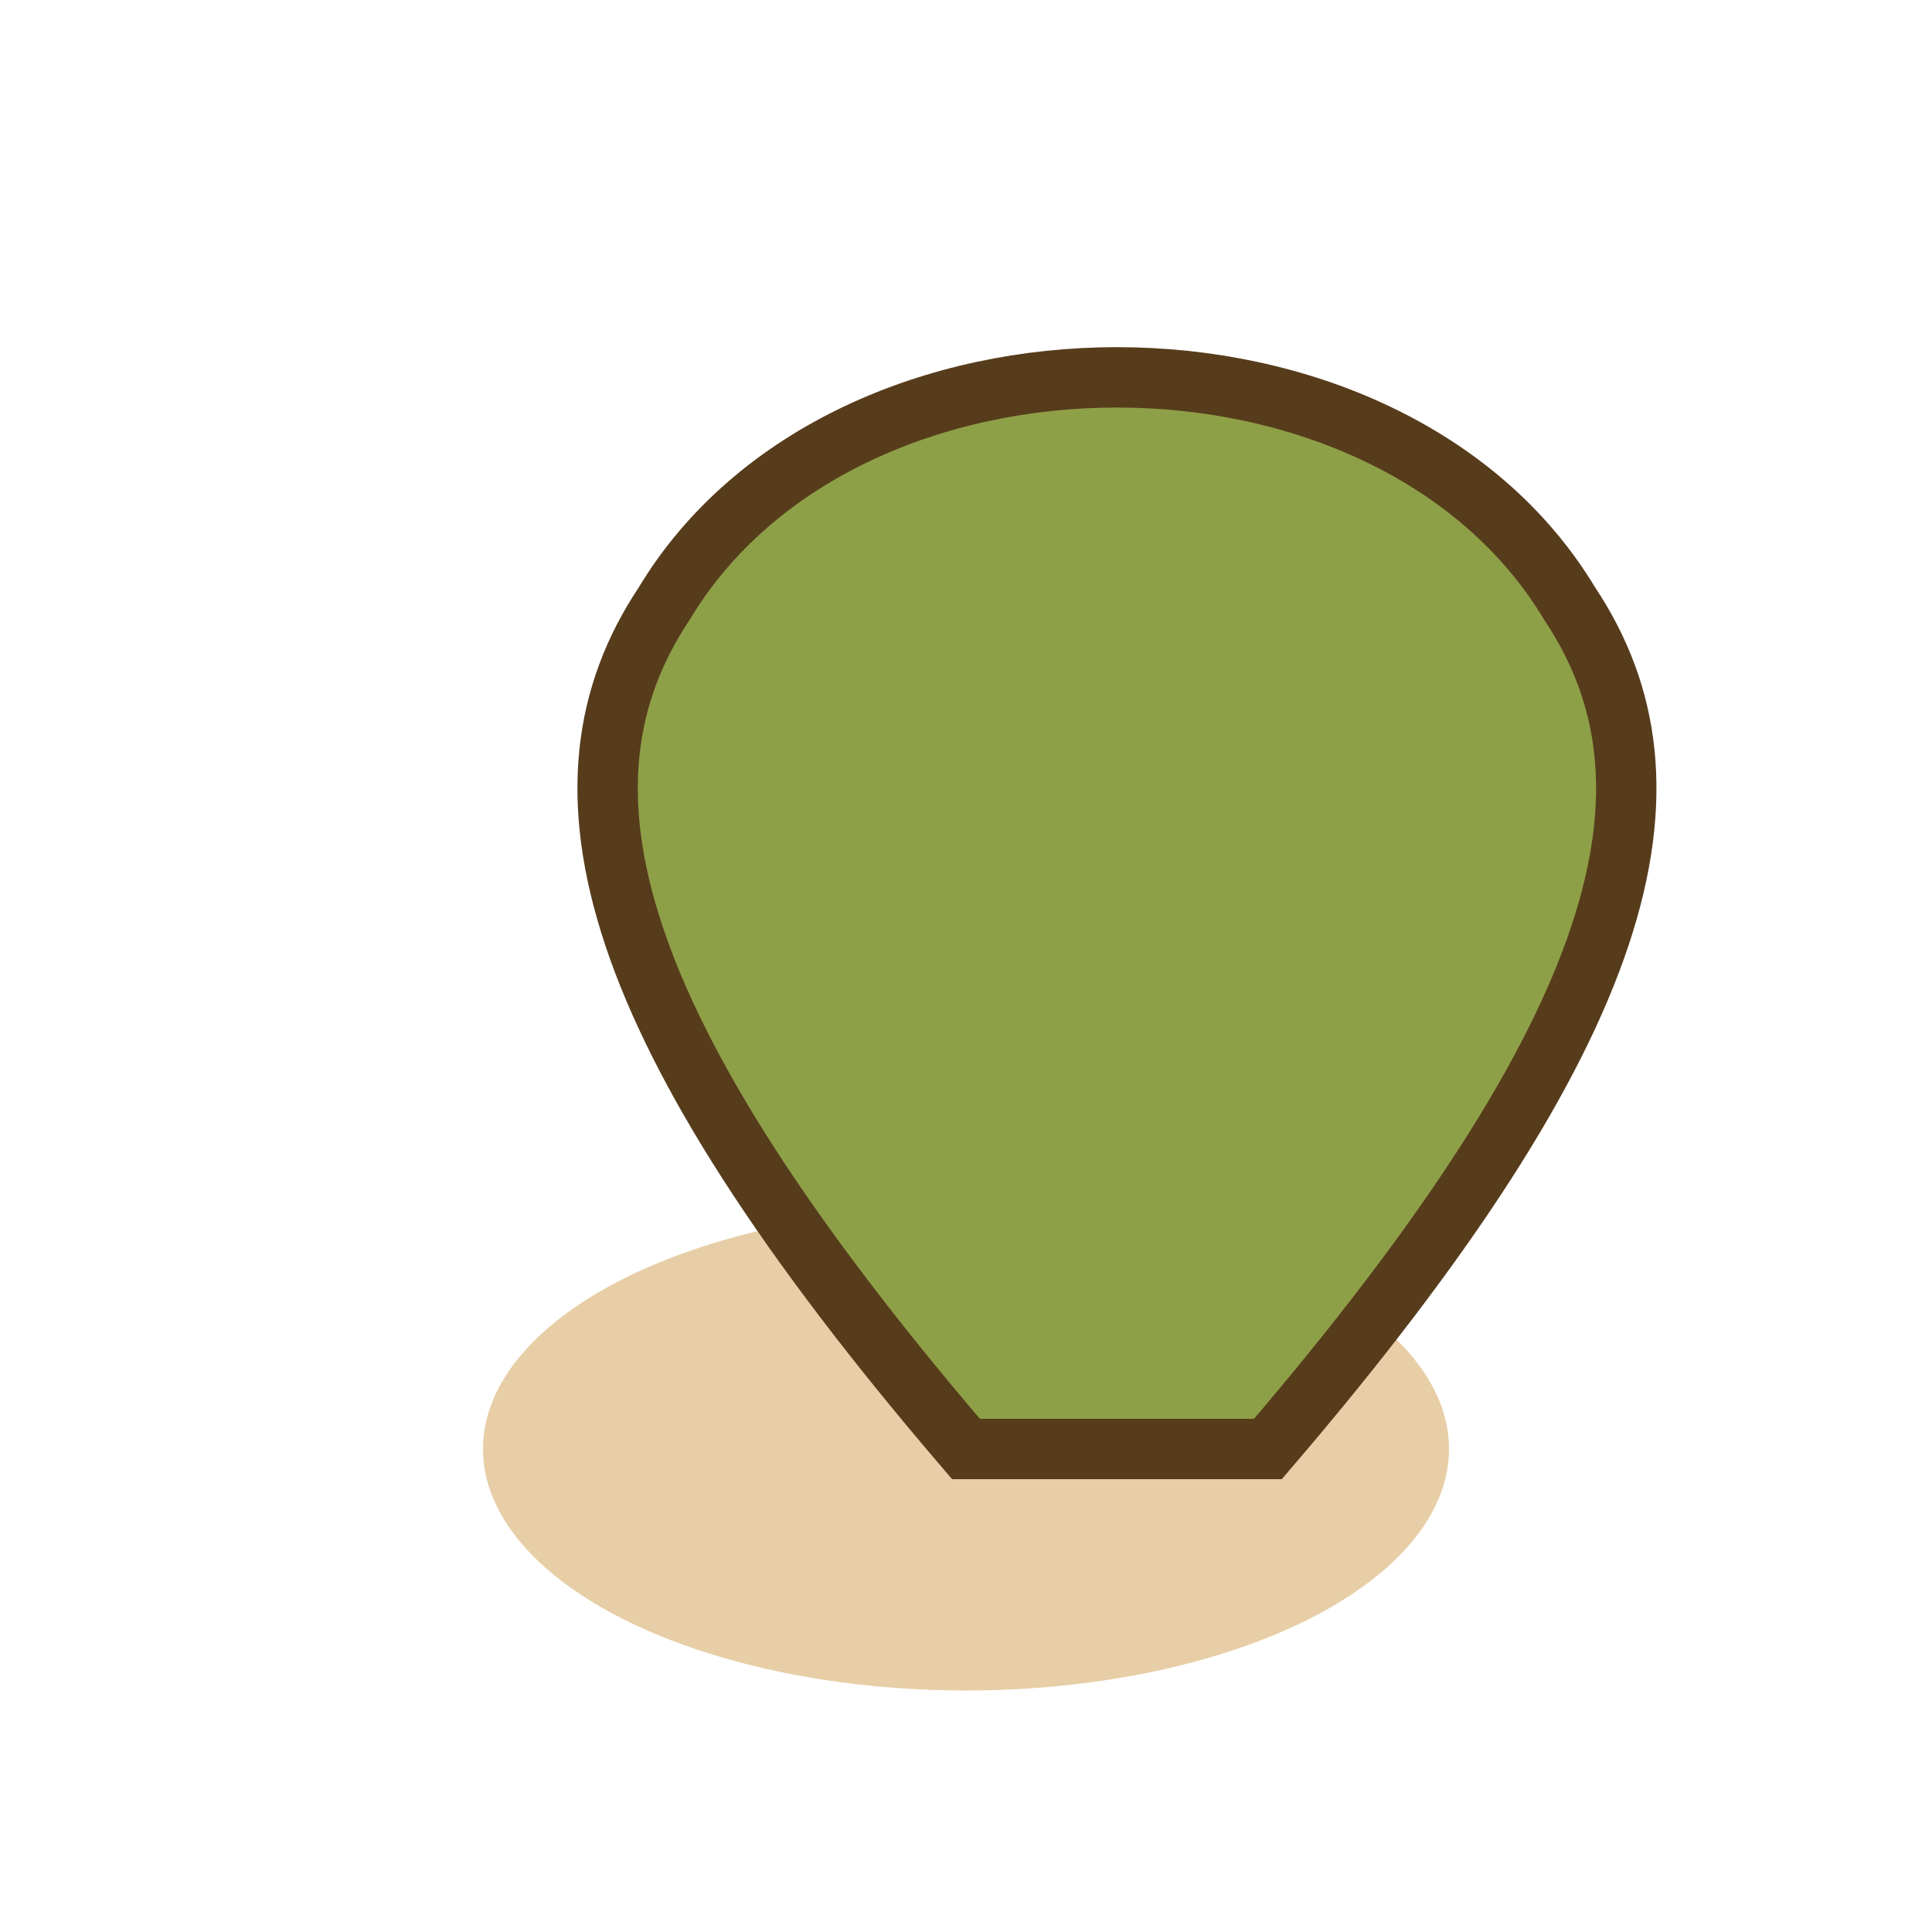
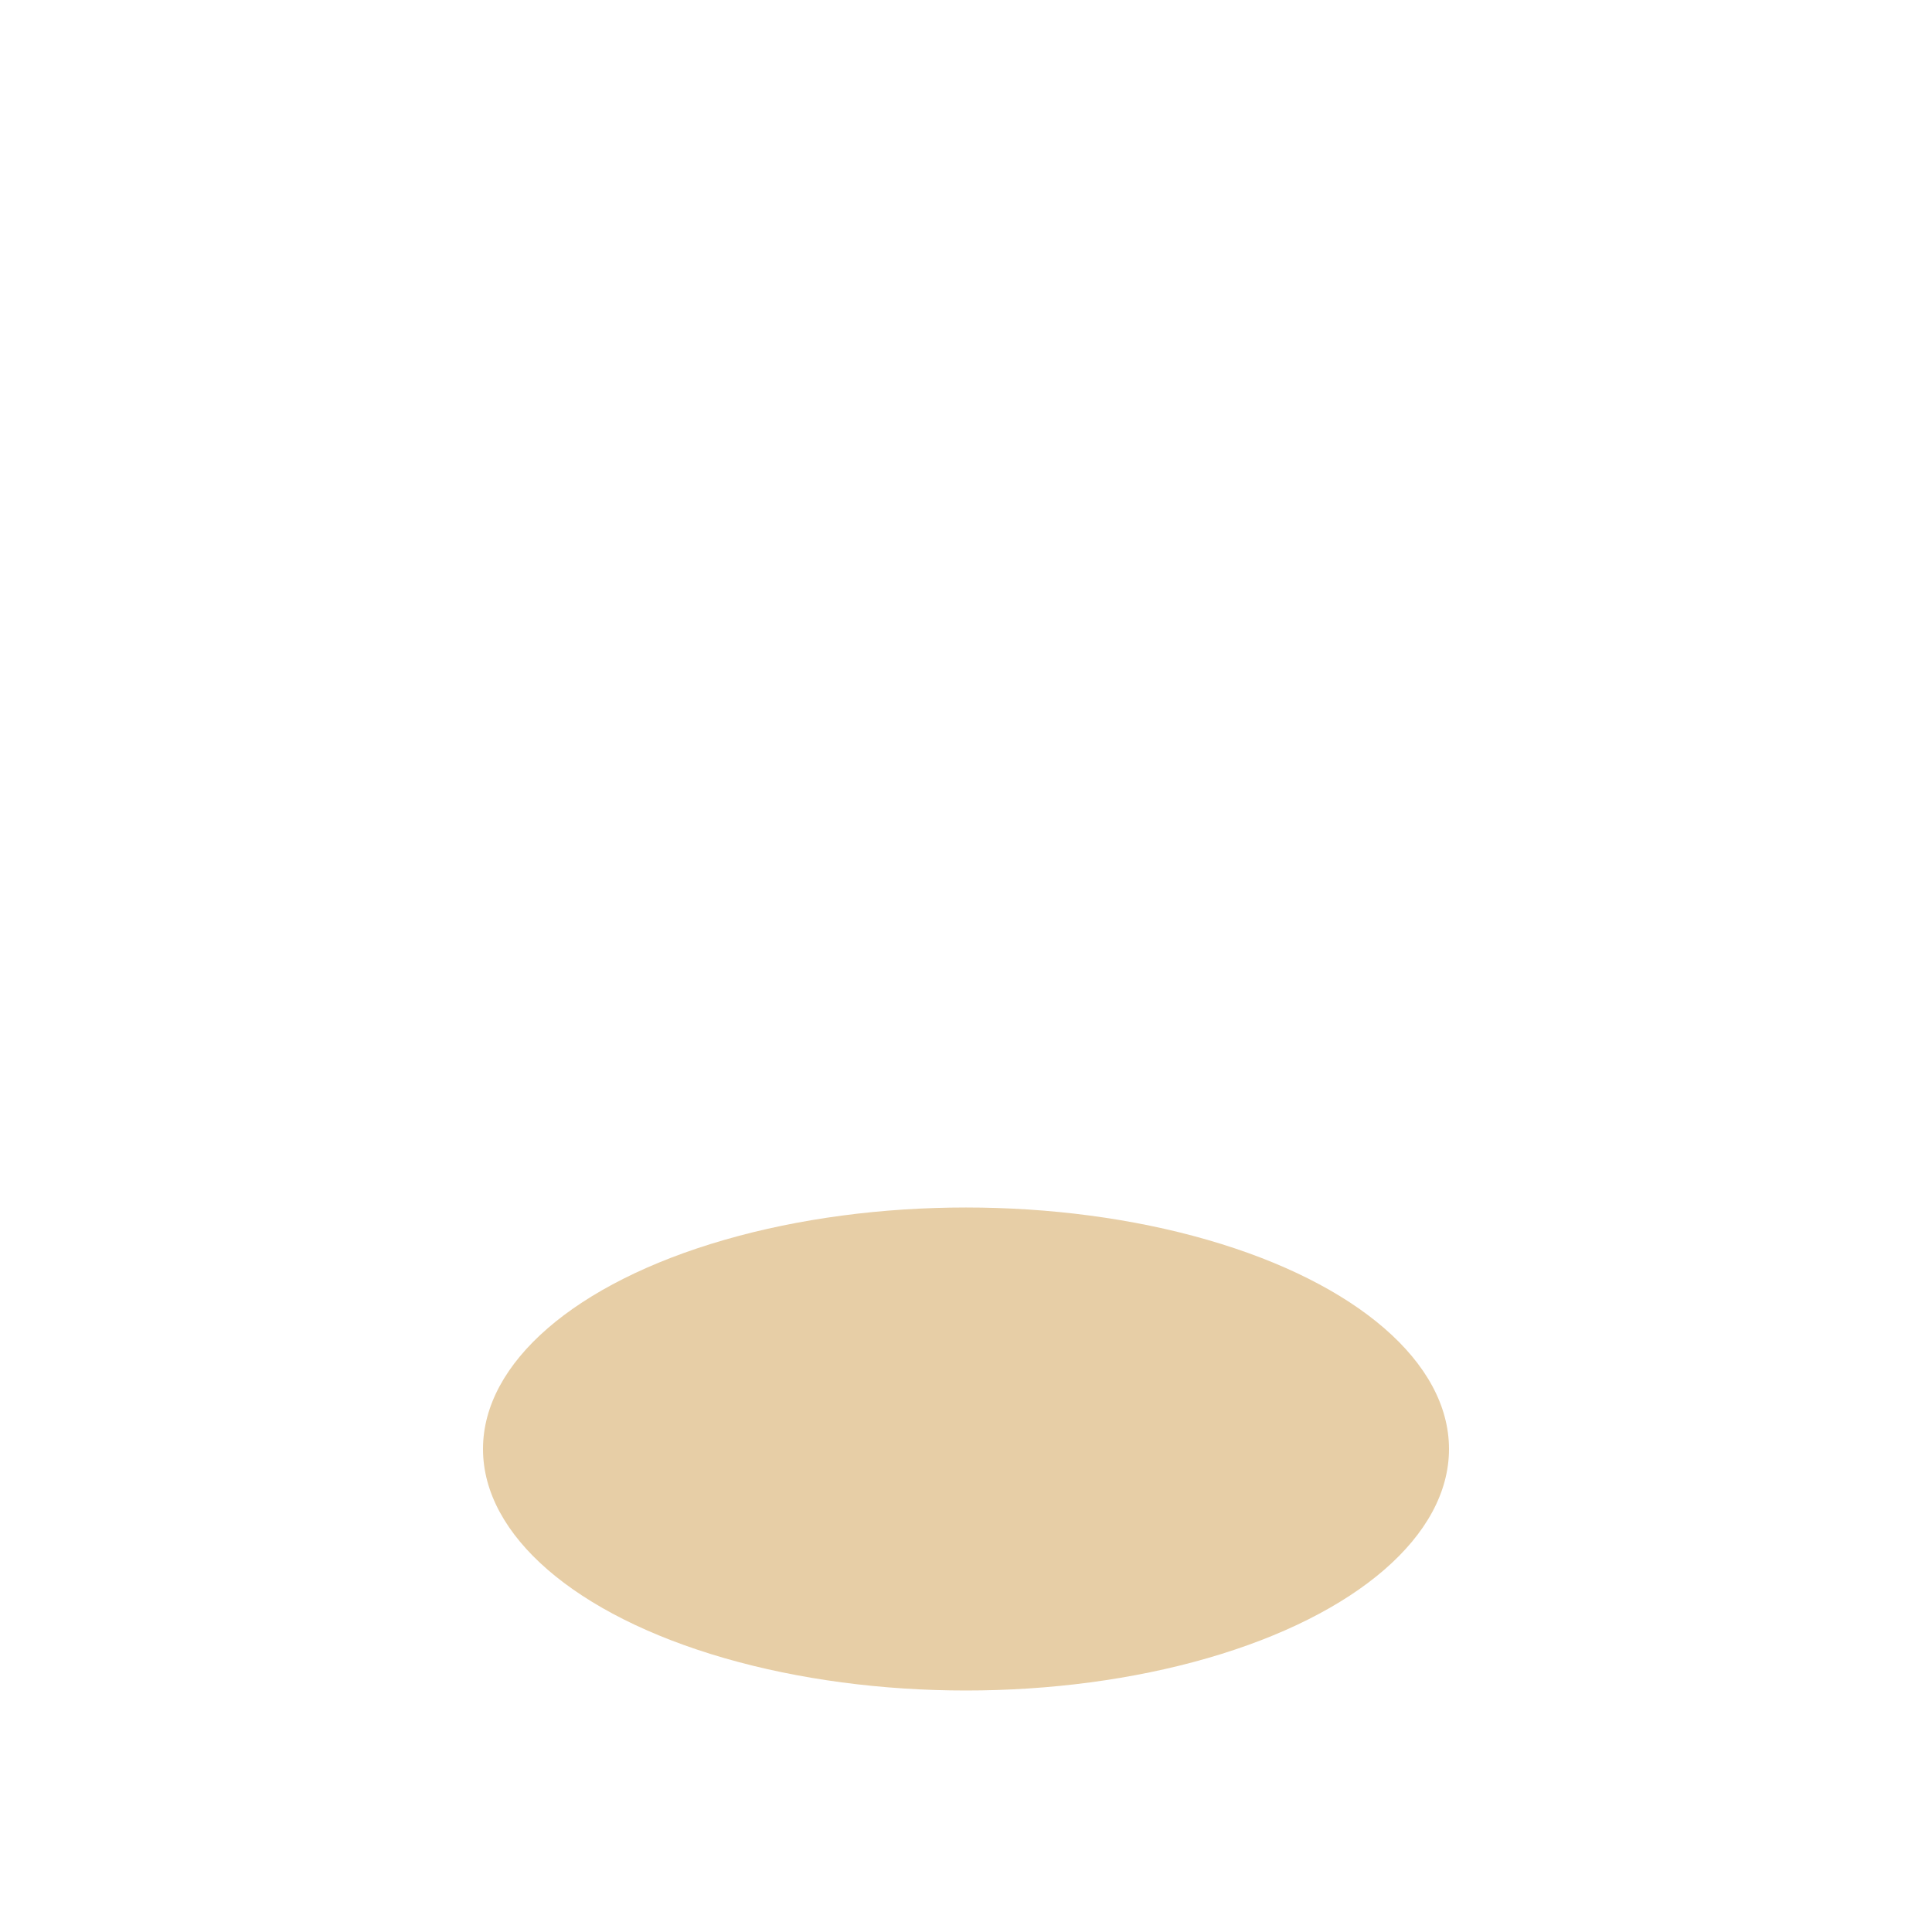
<svg xmlns="http://www.w3.org/2000/svg" width="32" height="32" viewBox="0 0 32 32">
  <ellipse cx="16" cy="24" rx="8" ry="4" fill="#E7CEA6" />
-   <path d="M16 24c-6-7-7-11-5-14 3-5 12-5 15 0 2 3 1 7-5 14z" fill="#8EA047" stroke="#573C1C" stroke-width="1" />
</svg>